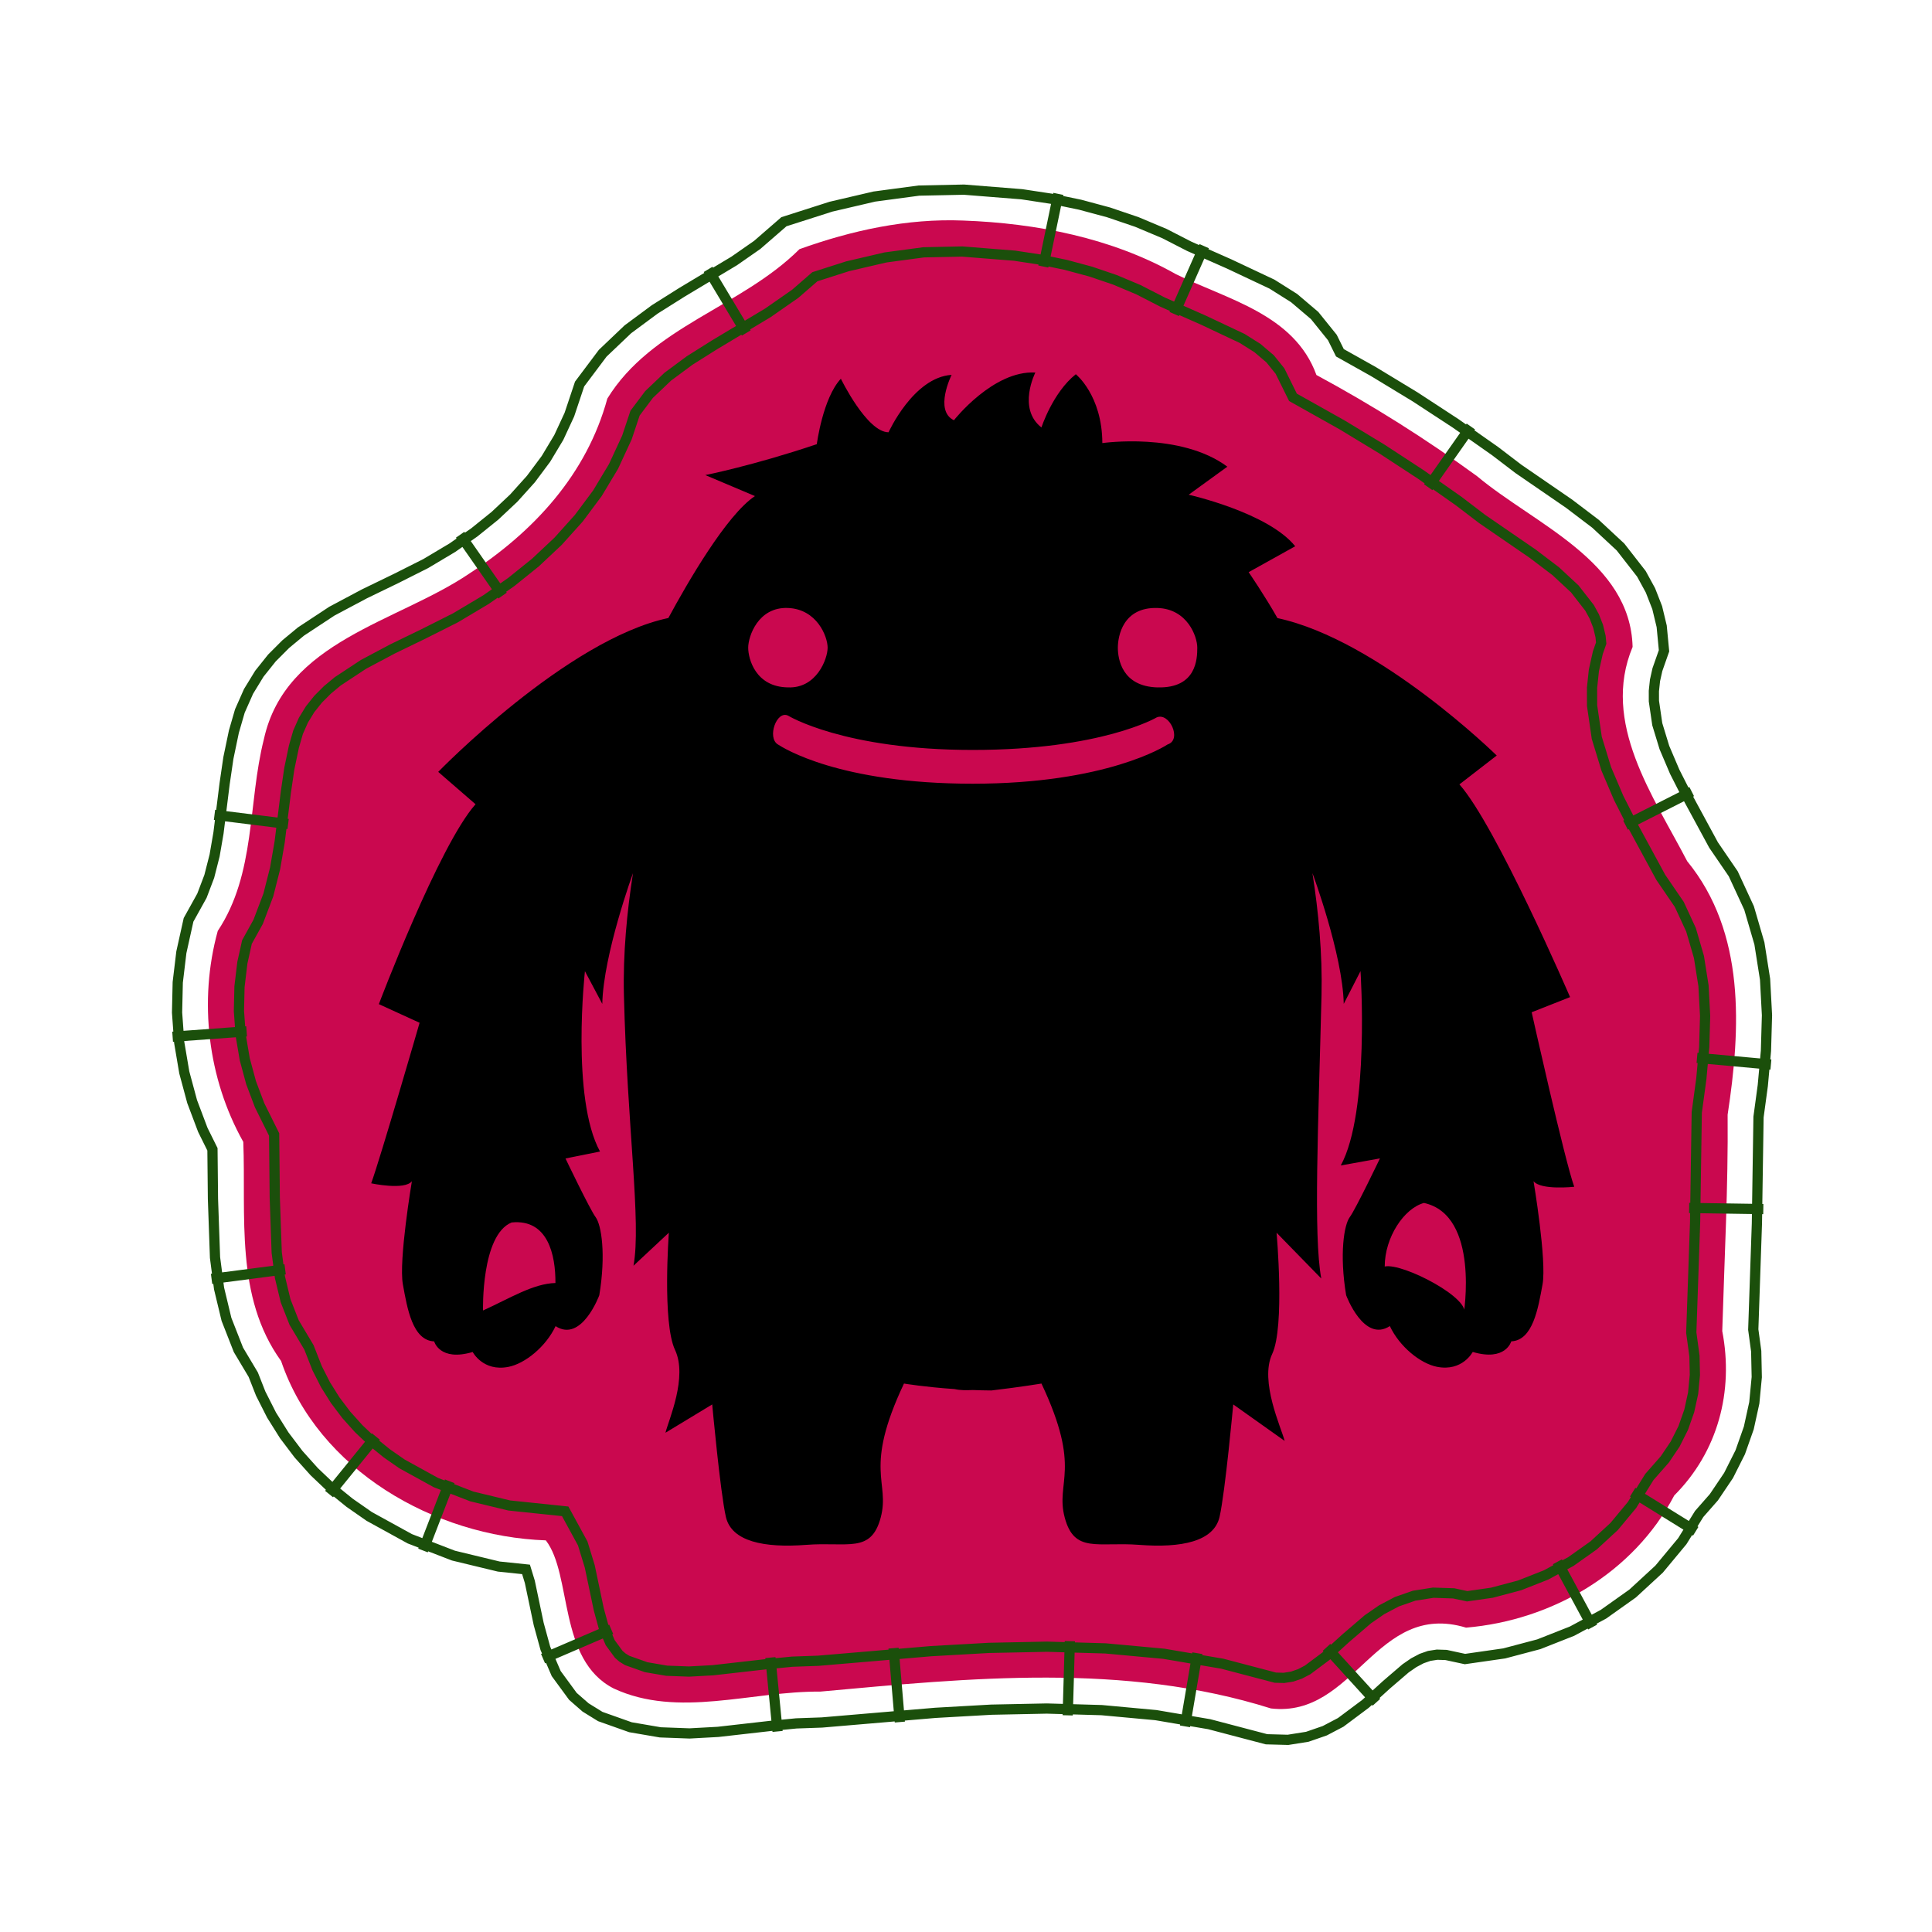
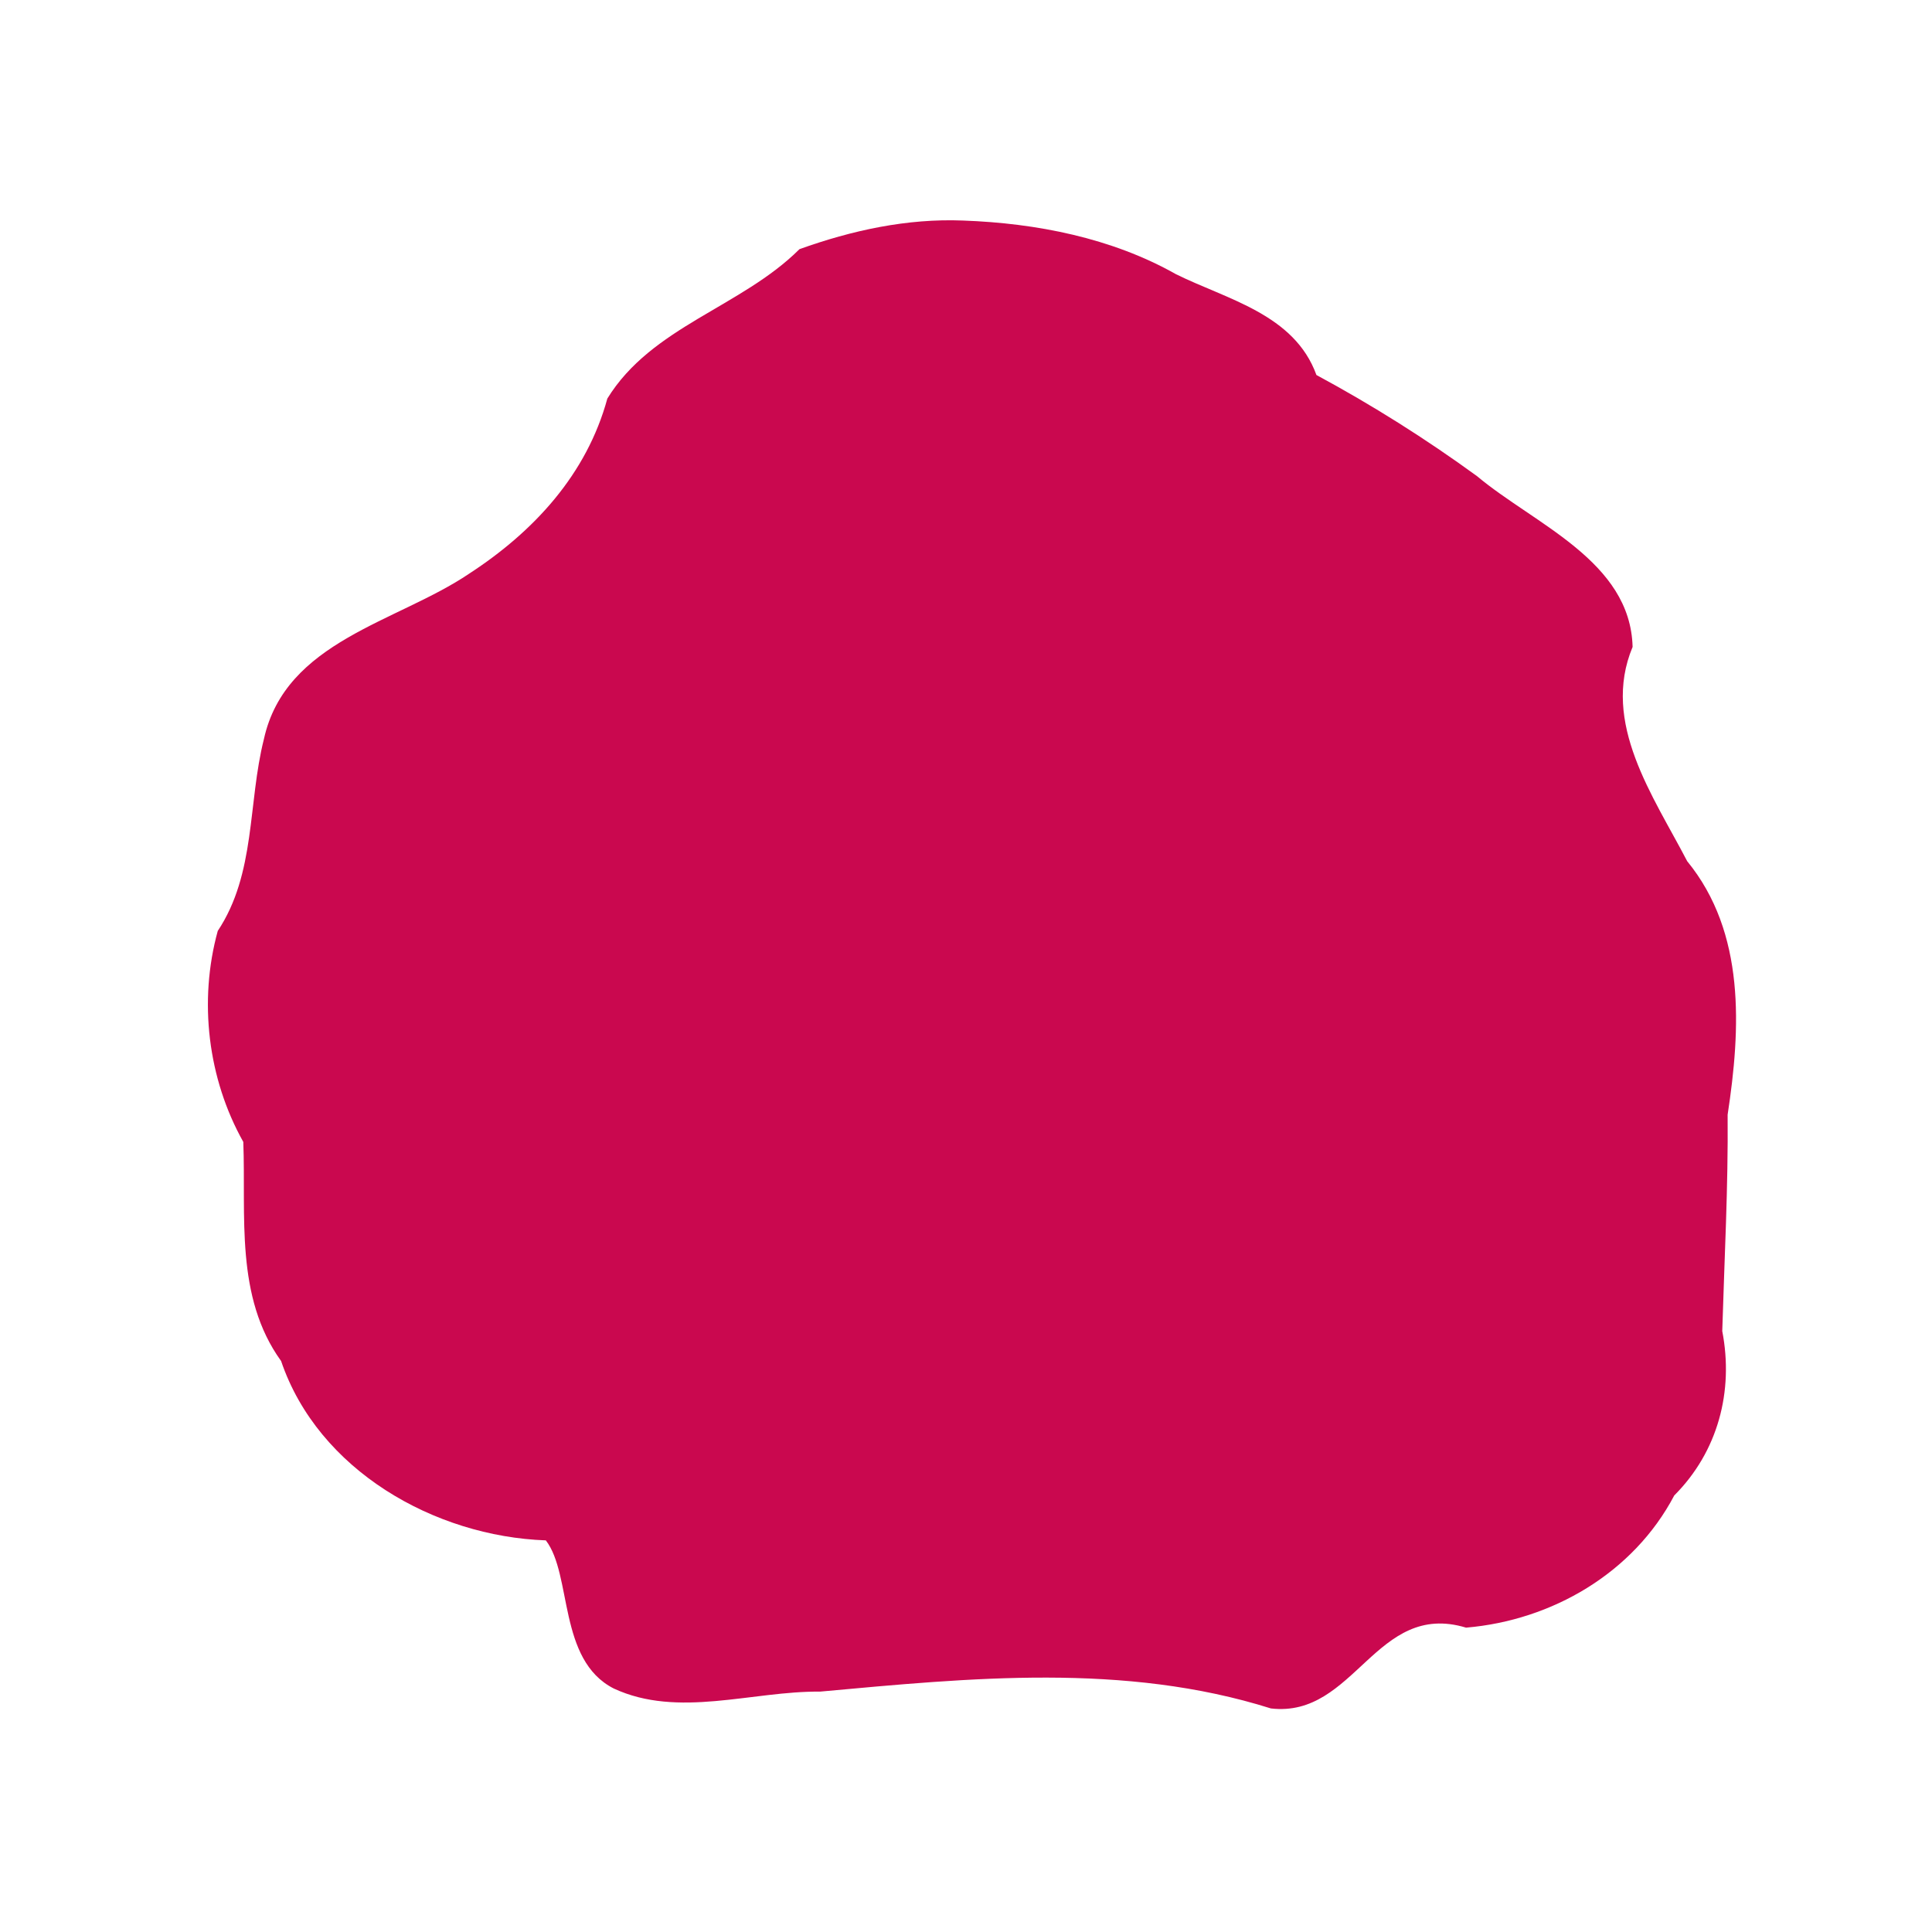
<svg xmlns="http://www.w3.org/2000/svg" xmlns:ns1="http://sodipodi.sourceforge.net/DTD/sodipodi-0.dtd" xmlns:ns2="http://www.inkscape.org/namespaces/inkscape" xmlns:ns3="http://inkstitch.org/namespace" width="50mm" height="50mm" version="1.1" viewBox="0 0 141.732 141.732" id="svg1" ns1:docname="based-on-noun-monster-184225-5cm-inkstitch.svg" ns2:version="1.4 (1:1.4+202410161351+e7c3feb100)">
  <ns1:namedview id="namedview1" pagecolor="#ffffff" bordercolor="#666666" borderopacity="1.0" ns2:showpageshadow="2" ns2:pageopacity="0.0" ns2:pagecheckerboard="0" ns2:deskcolor="#d1d1d1" ns2:document-units="mm" ns2:zoom="8.7682917" ns2:cx="94.431165" ns2:cy="94.488189" ns2:window-width="2877" ns2:window-height="1920" ns2:window-x="2286" ns2:window-y="74" ns2:window-maximized="0" ns2:current-layer="svg1" />
  <defs id="defs1">
    <filter style="color-interpolation-filters:sRGB" id="realistic-stitch-filter" x="0" width="1" y="0" height="1" ns2:auto-region="false">
      <feGaussianBlur edgeMode="none" stdDeviation="0.9" in="SourceAlpha" id="feGaussianBlur4" />
      <feSpecularLighting result="result2" surfaceScale="4.29" specularConstant="0.65" specularExponent="1.6" id="feSpecularLighting4">
        <feDistantLight azimuth="154" elevation="112" id="feDistantLight4" />
      </feSpecularLighting>
      <feComposite in2="SourceAlpha" operator="atop" id="feComposite4" />
      <feComposite in2="SourceGraphic" operator="arithmetic" result="result3" k1="0" k2="0.8" k3="1.2" k4="0" id="feComposite5" />
    </filter>
  </defs>
  <path id="path2" style="fill:#ca084f;stroke-width:0.088" d="m 58.644,18.284 c -4.267,4.25 -10.843,5.67 -14.09,10.956 -1.509,5.546 -5.381,9.751 -10.134,12.843 -5.273,3.566 -13.476,4.929 -15.06,12.138 -1.188,4.702 -0.585,9.857 -3.385,14.071 -1.416,5.137 -0.732,10.841 1.873,15.478 0.206,5.401 -0.627,11.364 2.773,16.074 2.718,8.007 11.248,12.869 19.422,13.158 1.948,2.533 0.87,8.768 4.979,10.866 4.727,2.199 10.126,0.184 15.141,0.229 11.004,-1.004 22.34,-2.148 33.072,1.235 6.172,0.719 7.679,-7.934 14.315,-5.928 6.314,-0.535 12.282,-4.013 15.273,-9.696 3.209,-3.213 4.373,-7.643 3.522,-12.059 0.158,-5.336 0.44,-10.577 0.394,-15.875 0.962,-6.305 1.329,-13.346 -2.969,-18.6 -2.48,-4.776 -6.329,-10.138 -4.002,-15.715 -0.162,-6.298 -7.179,-8.983 -11.413,-12.528 -3.752,-2.732 -7.694,-5.217 -11.781,-7.42 -1.619,-4.468 -6.556,-5.54 -10.307,-7.397 -4.707,-2.66 -10.24,-3.742 -15.616,-3.935 -4.103,-0.165 -8.166,0.721 -12.008,2.102 z" ns3:angle="45" ns3:underpath="False" ns3:fill_underlay_angle="-45" ns3:fill_underlay_row_spacing_mm="1.6" ns3:row_spacing_mm="1.6" ns3:underlay_underpath="False" ns3:max_stitch_length_mm="2.4" />
-   <path id="path2817" style="stroke:#1b4f0b;stroke-width:1px;fill:none" d="M 75.077 23.078 L 74.067 23.955 L 71.821 25.52 L 66.705 28.588 L 64.044 30.263 L 61.417 32.208 L 58.955 34.55 L 56.693 37.563 L 55.692 40.558 L 54.661 42.784 L 53.402 44.882 L 51.93 46.857 L 50.26 48.714 L 48.409 50.453 L 46.396 52.074 L 44.252 53.569 L 41.643 55.125 L 38.747 56.583 L 35.637 58.09 L 32.464 59.778 L 29.44 61.77 L 27.951 63.003 L 26.594 64.363 L 25.367 65.901 L 24.311 67.628 L 23.462 69.544 L 22.877 71.565 L 22.339 74.142 L 21.968 76.676 L 21.371 81.476 L 20.992 83.673 L 20.47 85.724 L 19.751 87.617 L 18.443 89.972 L 17.739 93.147 L 17.386 96.086 L 17.319 99.041 L 17.533 101.988 L 18.026 104.9 L 18.795 107.753 L 19.84 110.522 L 20.781 112.418 L 20.83 117.266 L 21.032 123.005 L 21.428 126.034 L 22.152 129.05 L 23.322 132.033 L 24.772 134.463 L 25.502 136.318 L 26.566 138.419 L 27.805 140.395 L 29.202 142.242 L 30.742 143.958 L 32.41 145.541 L 34.192 146.988 L 36.117 148.329 L 40.084 150.512 L 44.353 152.16 L 48.784 153.23 L 51.452 153.508 L 51.823 154.721 L 52.69 158.843 L 53.346 161.237 L 54.404 163.699 L 56.038 165.929 L 57.28 167.013 L 58.715 167.9 L 61.666 168.947 L 64.59 169.448 L 67.451 169.554 L 70.233 169.402 L 75.446 168.81 L 77.889 168.572 L 80.4 168.483 L 91.499 167.539 L 96.961 167.23 L 102.389 167.119 L 107.759 167.274 L 113.058 167.763 L 116.007 168.264 L 118.274 168.649 L 123.883 170.124 L 125.985 170.181 L 127.871 169.881 L 129.577 169.291 L 131.141 168.47 L 133.563 166.661 L 135.628 164.782 L 137.491 163.184 L 138.283 162.637 L 139.054 162.229 L 139.796 161.97 L 140.565 161.85 L 141.447 161.879 L 143.294 162.277 L 147.133 161.726 L 150.518 160.83 L 153.769 159.548 L 156.843 157.891 L 159.696 155.866 L 162.282 153.483 L 164.55 150.752 L 166.203 148.087 L 167.641 146.451 L 169.079 144.317 L 170.219 142.048 L 171.057 139.671 L 171.595 137.215 L 171.835 134.706 L 171.781 132.17 L 171.493 130.048 L 171.849 119.673 L 172.007 109.261 L 172.425 106.183 L 172.735 102.779 L 172.835 99.303 L 172.648 95.792 L 172.094 92.281 L 171.084 88.819 L 169.534 85.468 L 167.611 82.656 L 165.041 77.915 L 163.81 75.489 L 162.801 73.121 L 162.104 70.837 L 161.774 68.575 L 161.772 67.587 L 161.883 66.546 L 162.115 65.505 L 162.764 63.656 L 162.536 61.263 L 162.098 59.438 L 161.436 57.745 L 160.552 56.128 L 158.506 53.502 L 156.067 51.235 L 153.484 49.274 L 150.915 47.508 L 148.515 45.859 L 146.261 44.138 L 142.372 41.405 L 138.399 38.808 L 134.34 36.346 L 131.061 34.506 L 130.323 33.013 L 128.586 30.859 L 126.581 29.156 L 124.416 27.792 L 120.233 25.82 L 116.326 24.092 L 113.899 22.847 L 111.204 21.714 L 108.448 20.777 L 105.648 20.023 L 102.82 19.437 L 99.945 19 L 94.291 18.55 L 89.88 18.642 L 85.522 19.226 L 81.28 20.216 L 76.678 21.688 Z M 79.043 27.644 L 77.789 28.733 L 75.108 30.601 L 69.871 33.741 L 67.459 35.259 L 65.316 36.846 L 63.488 38.585 L 62.117 40.41 L 61.321 42.794 L 60.012 45.62 L 58.431 48.253 L 56.612 50.694 L 54.586 52.947 L 52.381 55.018 L 50.026 56.915 L 47.535 58.652 L 44.555 60.429 L 41.426 62.004 L 38.377 63.483 L 35.554 64.984 L 33.042 66.638 L 32.03 67.477 L 31.112 68.396 L 30.329 69.378 L 29.678 70.442 L 29.157 71.619 L 28.75 73.026 L 28.296 75.199 L 27.961 77.487 L 27.354 82.364 L 26.91 84.935 L 26.245 87.549 L 25.25 90.171 L 24.157 92.14 L 23.707 94.165 L 23.425 96.516 L 23.371 98.89 L 23.543 101.262 L 23.94 103.606 L 24.557 105.895 L 25.391 108.104 L 26.814 110.97 L 26.876 117.129 L 27.066 122.506 L 27.383 124.933 L 27.934 127.231 L 28.77 129.362 L 30.218 131.789 L 31.024 133.839 L 31.836 135.44 L 32.788 136.958 L 33.872 138.392 L 35.08 139.738 L 36.404 140.994 L 37.832 142.154 L 39.312 143.185 L 42.642 145.018 L 46.16 146.376 L 49.812 147.257 L 55.284 147.828 L 56.998 150.969 L 57.685 153.21 L 58.57 157.42 L 59.067 159.234 L 59.689 160.68 L 60.519 161.814 L 60.882 162.13 L 61.345 162.416 L 63.199 163.074 L 65.216 163.42 L 67.398 163.501 L 69.727 163.373 L 74.812 162.796 L 77.489 162.535 L 80.036 162.445 L 91.071 161.506 L 96.728 161.186 L 102.414 161.07 L 108.124 161.235 L 113.843 161.762 L 117.019 162.302 L 119.552 162.732 L 124.745 164.098 L 125.589 164.121 L 126.397 163.992 L 127.169 163.725 L 127.906 163.338 L 129.71 161.991 L 131.623 160.249 L 133.795 158.387 L 135.139 157.459 L 136.632 156.669 L 138.322 156.081 L 140.192 155.787 L 142.191 155.853 L 143.509 156.137 L 145.926 155.79 L 148.629 155.074 L 151.216 154.055 L 153.646 152.744 L 155.882 151.158 L 157.888 149.309 L 159.631 147.21 L 161.329 144.472 L 162.843 142.749 L 163.848 141.258 L 164.643 139.676 L 165.23 138.012 L 165.61 136.277 L 165.782 134.483 L 165.742 132.643 L 165.431 130.353 L 165.804 119.524 L 165.966 108.807 L 166.415 105.502 L 166.695 102.417 L 166.783 99.377 L 166.626 96.426 L 166.18 93.605 L 165.405 90.946 L 164.257 88.465 L 162.444 85.813 L 159.685 80.725 L 158.326 78.045 L 157.111 75.196 L 156.185 72.163 L 155.728 69.019 L 155.724 67.274 L 155.905 65.565 L 156.291 63.839 L 156.618 62.907 L 156.557 62.26 L 156.315 61.254 L 155.945 60.307 L 155.481 59.458 L 154.034 57.601 L 152.17 55.87 L 149.941 54.176 L 147.49 52.492 L 144.965 50.757 L 142.686 49.017 L 138.978 46.411 L 135.176 43.925 L 131.291 41.569 L 126.47 38.864 L 125.198 36.291 L 124.236 35.099 L 122.993 34.043 L 121.504 33.105 L 117.721 31.321 L 113.721 29.552 L 111.343 28.332 L 109.057 27.371 L 106.687 26.566 L 104.246 25.908 L 101.751 25.391 L 99.25 25.011 L 94.114 24.602 L 90.347 24.681 L 86.612 25.181 L 82.891 26.049 L 79.705 27.069 Z M 69.263 26.349 L 72.995 32.572 M 45.007 52.305 L 49.158 58.258 M 20.982 79.703 L 28.183 80.599 M 16.884 101.407 L 24.122 100.881 M 20.695 125.096 L 27.891 124.157 M 32.189 146.14 L 36.765 140.508 M 41.377 151.66 L 43.99 144.89 M 53.118 162.237 L 59.785 159.371 M 76.057 169.358 L 75.354 162.135 M 88.016 168.442 L 87.401 161.212 M 104.436 167.783 L 104.646 160.529 M 117.121 161.706 L 115.906 168.86 M 134.636 166.502 L 129.75 161.136 M 155.779 159.151 L 152.335 152.764 M 165.865 149.779 L 159.697 145.956 M 172.476 118.265 L 165.22 118.155 M 173.219 104.129 L 165.992 103.472 M 165.472 77.429 L 159 80.711 M 143.87 41.719 L 139.698 47.656 M 117.787 24.077 L 114.853 30.714 M 103.522 18.965 L 102.048 26.07" ns3:satin_column="true" transform="scale(0.75, 0.75)" ns3:satin_method="e_stitch" ns3:zigzag_spacing_mm="1.6" ns3:short_stitch_distance_mm="0.2" />
-   <path d="m 115.487,87.063 c -0.7,-1.928 -3.123,-12.804 -3.123,-12.804 l 2.817,-1.111 c 0,0 -5.433,-12.59 -8.118,-15.605 l 2.737,-2.118 c 0,0 -8.631,-8.481 -16.086,-10.082 -0.929,-1.644 -2.113,-3.369 -2.113,-3.369 l 3.415,-1.9 c -1.98,-2.473 -7.814,-3.782 -7.814,-3.782 l 2.836,-2.056 c -3.444,-2.561 -9.17,-1.731 -9.17,-1.731 -0.013,-3.508 -1.946,-5.052 -1.946,-5.052 -1.696,1.348 -2.522,3.905 -2.522,3.905 -1.787,-1.39 -0.447,-4.028 -0.447,-4.028 -3.09,-0.177 -5.973,3.499 -5.973,3.499 -1.475,-0.706 -0.171,-3.328 -0.171,-3.328 -2.8,0.177 -4.624,4.211 -4.624,4.211 -1.589,0 -3.499,-3.927 -3.499,-3.927 -1.324,1.413 -1.766,4.8 -1.766,4.8 -4.658,1.57 -8.18,2.267 -8.18,2.267 l 3.642,1.54 c -2.087,1.386 -4.961,6.372 -6.351,8.945 -7.464,1.581 -16.883,11.288 -16.883,11.288 l 2.737,2.375 c -2.686,3.015 -7.093,14.664 -7.093,14.664 l 2.989,1.367 c 0,0 -2.851,9.849 -3.551,11.778 0,0 2.454,0.528 2.986,-0.155 0,0 -0.981,5.818 -0.661,7.57 0.319,1.754 0.705,4.108 2.294,4.181 0,0 0.401,1.495 2.827,0.778 0,0 0.758,1.459 2.623,1.091 1.22,-0.24 2.747,-1.478 3.458,-2.988 1.912,1.245 3.206,-2.265 3.206,-2.265 0.5,-3.008 0.155,-5.161 -0.267,-5.728 -0.423,-0.569 -2.212,-4.307 -2.212,-4.307 l 2.533,-0.509 c -2.14,-3.902 -1.107,-13.23 -1.107,-13.23 l 1.273,2.399 c 0.081,-3.643 2.253,-9.591 2.253,-9.591 -0.442,2.826 -0.74,5.925 -0.665,8.955 0.236,9.654 1.285,16.665 0.702,19.844 l 2.594,-2.422 c 0,0 -0.492,6.593 0.451,8.594 0.942,2.001 -0.465,5.138 -0.7,6.08 l 3.429,-2.077 c 0,0 0.588,6.416 1.001,8.242 0.411,1.825 2.825,2.295 5.886,2.061 3.062,-0.236 4.768,0.647 5.474,-2.002 0.706,-2.65 -1.295,-3.474 1.707,-9.832 0,0 1.53,0.256 3.712,0.405 v 0 c 0.426,0.099 0.886,0.088 1.331,0.07 0.444,0.017 0.904,0.029 1.377,0.032 v 0 c 2.137,-0.251 3.666,-0.507 3.666,-0.507 3.002,6.358 1.001,7.182 1.707,9.832 0.706,2.649 2.414,1.766 5.474,2.002 3.061,0.235 5.474,-0.236 5.887,-2.061 0.413,-1.826 1.001,-8.242 1.001,-8.242 l 3.771,2.676 c -0.236,-0.942 -1.855,-4.377 -0.913,-6.379 0.942,-2.001 0.321,-8.894 0.321,-8.894 l 3.279,3.36 c -0.583,-3.179 -0.218,-11.131 0.018,-20.785 0.074,-3.029 -0.223,-6.127 -0.665,-8.955 0,0 2.215,5.948 2.296,9.591 L 99.808,71.242 c 0,0 0.691,10.355 -1.449,14.257 L 101.233,84.981 c 0,0 -1.789,3.739 -2.213,4.307 -0.423,0.567 -0.767,2.72 -0.267,5.728 0,0 1.295,3.51 3.206,2.265 0.711,1.511 2.239,2.748 3.458,2.988 1.866,0.368 2.623,-1.09 2.623,-1.09 2.426,0.717 2.827,-0.778 2.827,-0.778 1.589,-0.073 1.974,-2.427 2.294,-4.181 0.319,-1.752 -0.661,-7.57 -0.661,-7.57 0.532,0.683 2.986,0.412 2.986,0.412 z M 40.747,94.122 c -1.626,0.04 -3.32,1.11 -5.312,2.016 0,0 -0.149,-5.546 2.1,-6.458 2.667,-0.266 3.226,2.397 3.212,4.442 z M 54.888,47.514 c 0,-0.826 0.727,-2.999 2.913,-2.913 2.127,0.083 2.914,2.087 2.914,2.913 0,0.827 -0.817,3.004 -2.914,2.913 C 55.434,50.397 54.888,48.34 54.888,47.514 Z m 30.775,7.095 c -0.179,0.118 -4.484,2.884 -14.301,2.884 -9.818,0 -13.899,-2.627 -14.301,-2.884 -0.801,-0.495 -0.091,-2.522 0.754,-2.109 0,0 4.088,2.516 13.547,2.516 9.458,0 13.486,-2.383 13.486,-2.383 0.929,-0.419 1.89,1.632 0.815,1.976 z m -0.744,-4.18 C 82.308,50.363 82.006,48.341 82.006,47.515 c 0,-0.826 0.363,-2.996 2.913,-2.913 2.187,0.071 2.914,2.087 2.914,2.913 3e-4,0.825 -0.062,2.985 -2.914,2.913 z M 107.371,96.447 c 0.719,-1.111 -4.469,-3.828 -5.788,-3.536 0.003,-2.142 1.417,-4.265 2.879,-4.663 4.124,0.901 2.908,8.2 2.908,8.2 z" id="path1" style="stroke-width:0.088" ns1:nodetypes="ccccccccccccccccccccccccccccccccccccccccccccccccccsscssccccccccccccccccccccccccccccssscscsccsccssscscccc" ns3:row_spacing_mm="0.14" ns3:max_stitch_length_mm="2.4" ns3:staggers="5" ns3:angle="105" ns3:gap_fill_rows="1" />
</svg>